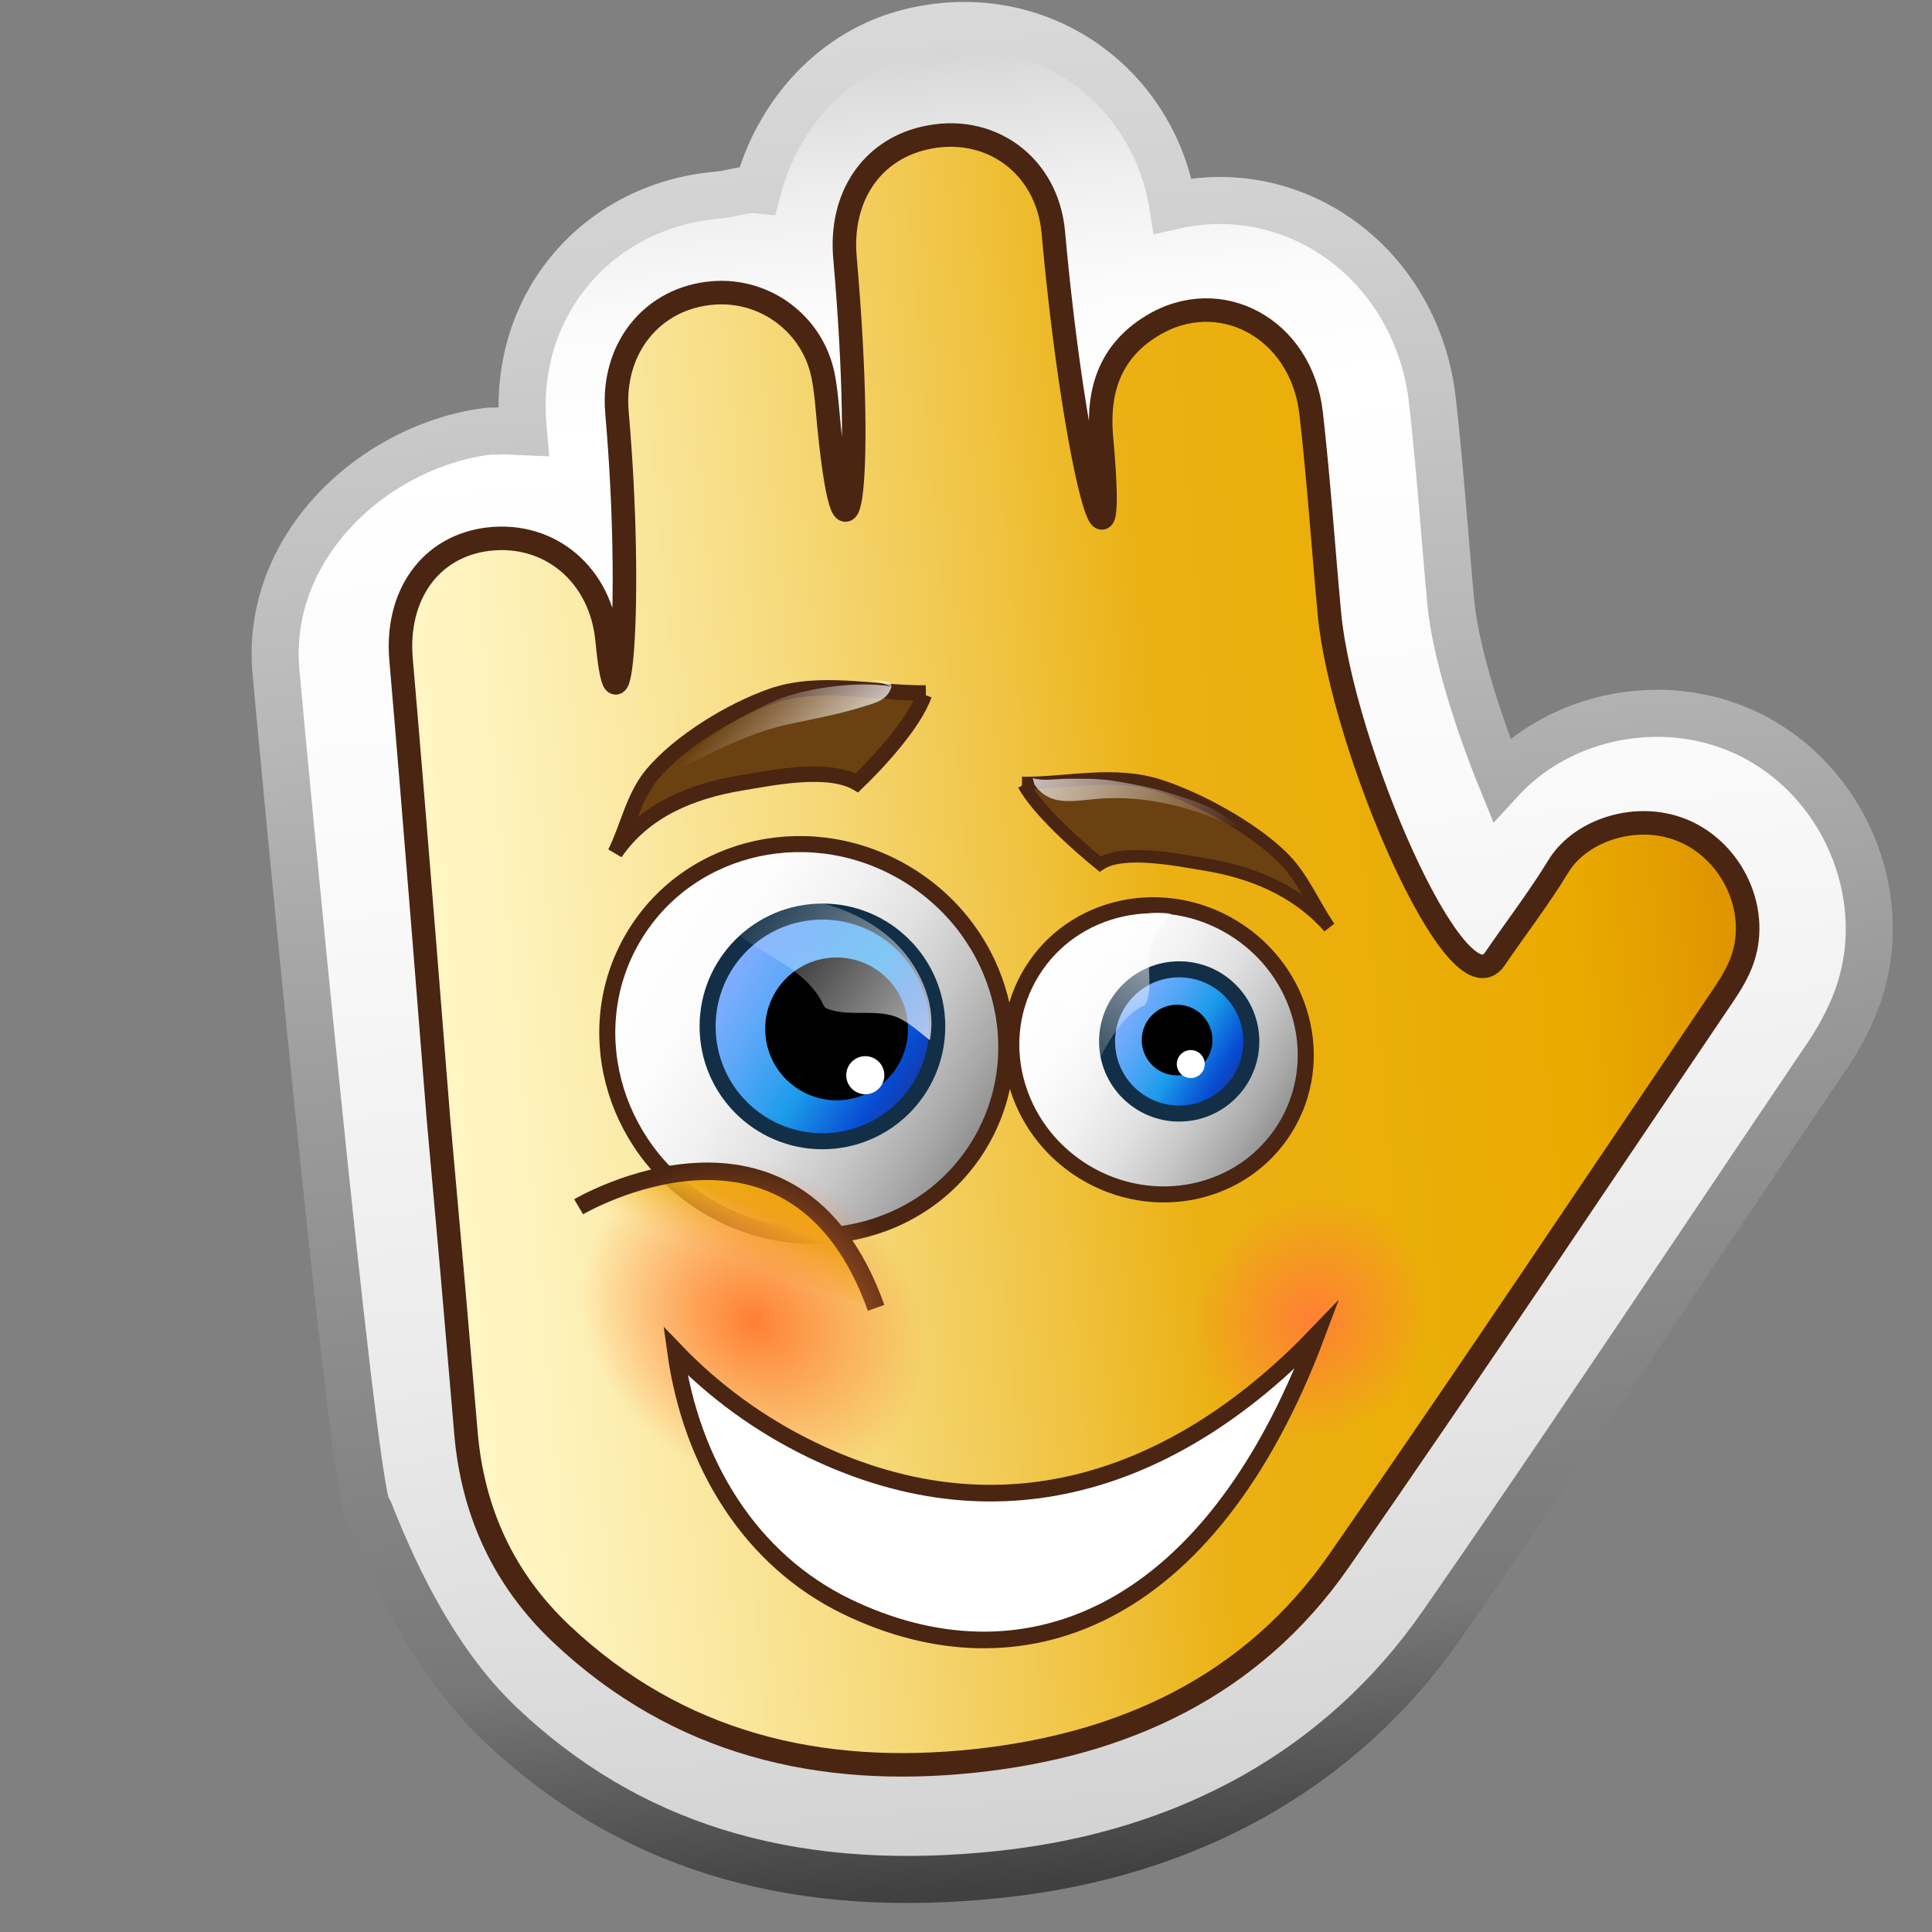
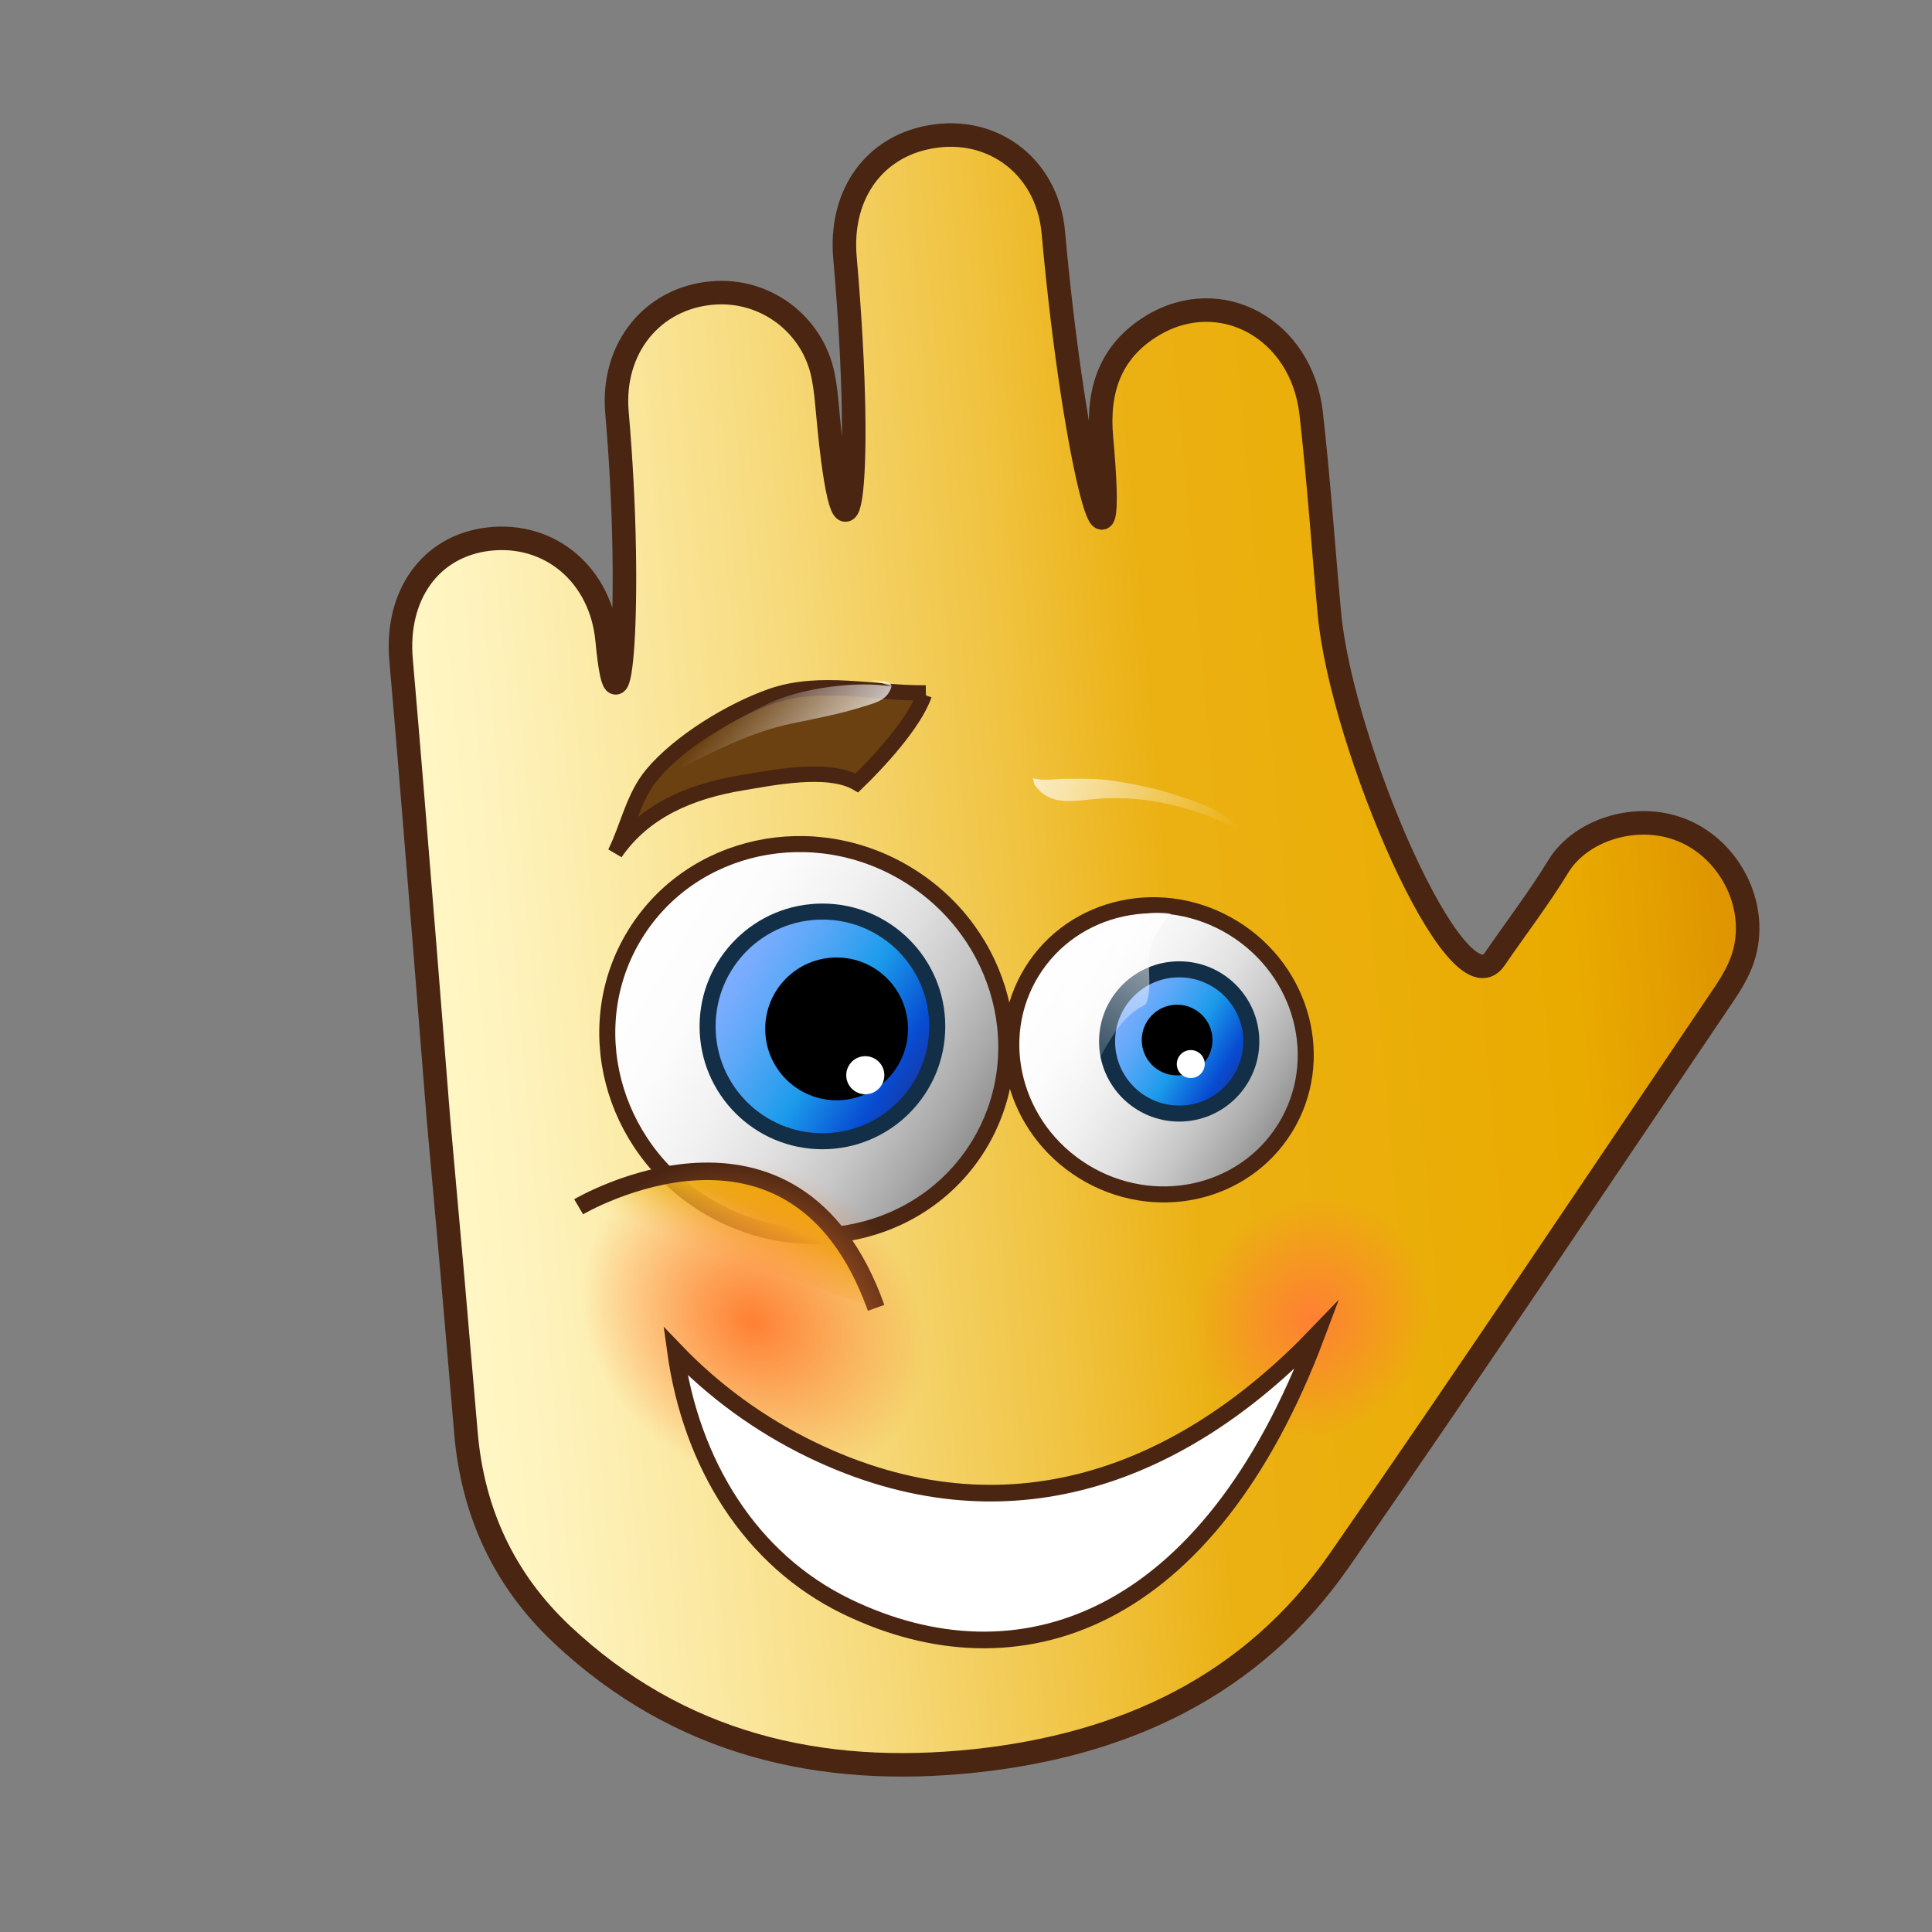
<svg xmlns="http://www.w3.org/2000/svg" version="1.1" id="Capa_1" x="0px" y="0px" width="64px" height="64px" viewBox="0 0 64 64" enable-background="new 0 0 64 64" xml:space="preserve">
  <rect x="0" y="0" width="64" height="64" fill="#808080" stroke="none" />
  <g>
    <linearGradient id="SVGID_1_" gradientUnits="userSpaceOnUse" x1="23.627" y1="64.24" x2="23.627" y2="3.1" gradientTransform="matrix(0.996 -0.089 0.089 0.996 9.437 -0.291)">
      <stop offset="0" style="stop-color:#D1D1D1" />
      <stop offset="0.008" style="stop-color:#D2D2D2" />
      <stop offset="0.303" style="stop-color:#EBEBEB" />
      <stop offset="0.573" style="stop-color:#FAFAFA" />
      <stop offset="0.792" style="stop-color:#FFFFFF" />
      <stop offset="0.854" style="stop-color:#FBFBFB" />
      <stop offset="0.913" style="stop-color:#EFEFEF" />
      <stop offset="0.971" style="stop-color:#DCDCDC" />
      <stop offset="1" style="stop-color:#D0D0D0" />
    </linearGradient>
    <linearGradient id="SVGID_2_" gradientUnits="userSpaceOnUse" x1="23.627" y1="65.019" x2="23.627" y2="2.321" gradientTransform="matrix(0.996 -0.089 0.089 0.996 9.437 -0.291)">
      <stop offset="0.006" style="stop-color:#404040" />
      <stop offset="0.135" style="stop-color:#787878" />
      <stop offset="0.433" style="stop-color:#999999" />
      <stop offset="0.641" style="stop-color:#B7B7B7" />
      <stop offset="0.865" style="stop-color:#D0D0D0" />
      <stop offset="1" style="stop-color:#D9D9D9" />
    </linearGradient>
-     <path fill="url(#SVGID_1_)" stroke="url(#SVGID_2_)" stroke-width="1.559" stroke-miterlimit="10" d="M58.191,24.452   c-1.192-0.643-2.553-0.917-3.938-0.794c-1.778,0.158-3.394,0.945-4.518,2.164c-0.789-1.938-1.529-4.29-1.675-5.862   c-0.072-0.772-0.137-1.546-0.201-2.32c-0.121-1.434-0.244-2.917-0.413-4.397C46.988,9.216,43.629,6.329,39.8,6.67   c-0.32,0.028-0.638,0.081-0.949,0.151c-0.587-3.699-3.814-6.281-7.561-5.948c-0.363,0.032-0.729,0.094-1.089,0.179   c-2.59,0.62-4.453,2.742-5.105,5.236c-0.429-0.045-0.852,0.133-1.297,0.172l-0.053,0.005c-3.943,0.352-6.773,3.612-6.421,7.659   c0.008,0.093,0.007,0.09,0.015,0.18c-0.3-0.012-0.608-0.05-0.916-0.022c-0.07,0.006-0.14-0.011-0.209-0.002   c-3.714,0.437-7.443,3.729-7.075,7.951c0.205,2.355,2.475,26.374,3.022,27.729l0.071,0.101c0.63,1.562,1.957,4.811,4.378,7.096   c4.178,3.942,9.408,5.573,15.975,4.987c0.183-0.017,0.369-0.034,0.552-0.054c6.274-0.669,11.334-3.53,14.629-8.274   c2.905-4.18,5.792-8.479,8.583-12.637c1.389-2.07,2.778-4.138,4.171-6.198c0.295-0.434,0.707-1.12,0.999-1.918   C62.691,29.876,61.229,26.095,58.191,24.452z" />
    <g>
      <linearGradient id="SVGID_3_" gradientUnits="userSpaceOnUse" x1="1.735" y1="33.557" x2="45.52" y2="33.557" gradientTransform="matrix(0.996 -0.089 0.089 0.996 9.437 -0.291)">
        <stop offset="0" style="stop-color:#FFF7C6" />
        <stop offset="0.063" style="stop-color:#FEF3BD" />
        <stop offset="0.167" style="stop-color:#FBE9A3" />
        <stop offset="0.3" style="stop-color:#F6D97A" />
        <stop offset="0.455" style="stop-color:#F0C341" />
        <stop offset="0.567" style="stop-color:#EBB113" />
        <stop offset="0.865" style="stop-color:#EAAB00" />
        <stop offset="0.978" style="stop-color:#DF9600" />
      </linearGradient>
      <path fill-rule="evenodd" clip-rule="evenodd" fill="url(#SVGID_3_)" stroke="#492512" stroke-width="0.779" stroke-miterlimit="10" d="    M56.039,27.651c-1.571-0.85-3.633-0.237-4.415,1.045c-0.645,1.059-1.407,2.047-2.108,3.073c-1.25,1.828-5.072-7.075-5.477-11.438    c-0.205-2.215-0.355-4.436-0.606-6.645c-0.319-2.804-3.021-4.269-5.279-2.888c-1.382,0.846-1.809,2.144-1.667,3.708    c0.535,5.895-0.87,1.231-1.595-6.814c-0.203-2.246-2.138-3.63-4.301-3.11c-1.736,0.415-2.775,1.955-2.6,3.957    c0.698,7.983-0.01,11.395-0.576,5.074c-0.035-0.39-0.072-0.784-0.149-1.167c-0.344-1.711-1.917-2.884-3.653-2.742    c-1.997,0.163-3.361,1.828-3.175,3.963c0.558,6.419,0.052,11.544-0.326,7.539c-0.205-2.169-1.899-3.584-3.929-3.347    c-1.937,0.229-3.083,1.87-2.897,3.995c0.44,5.047,1.235,15.17,1.235,15.17c0.588,6.601,0.376,4.131,0.914,10.44    c0.223,2.63,1.263,4.87,3.167,6.666c3.862,3.643,8.561,4.748,13.694,4.201c4.921-0.525,9.173-2.471,12.069-6.639    c4.311-6.203,8.5-12.487,12.734-18.742c0.236-0.349,0.46-0.722,0.604-1.114C58.275,30.28,57.511,28.445,56.039,27.651z" />
      <g>
        <g>
          <linearGradient id="SVGID_4_" gradientUnits="userSpaceOnUse" x1="75.299" y1="5.269" x2="88.66" y2="5.269" gradientTransform="matrix(0.851 0.525 -0.525 0.851 -40.279 -13.079)">
            <stop offset="0" style="stop-color:#FFFFFF" />
            <stop offset="0.219" style="stop-color:#FCFCFC" />
            <stop offset="0.402" style="stop-color:#F1F1F1" />
            <stop offset="0.573" style="stop-color:#E0E0E0" />
            <stop offset="0.736" style="stop-color:#C7C7C7" />
            <stop offset="0.893" style="stop-color:#A8A8A8" />
            <stop offset="1" style="stop-color:#8E8E8E" />
          </linearGradient>
          <path fill="url(#SVGID_4_)" stroke="#492512" stroke-width="0.531" stroke-miterlimit="10" d="M32.412,37.959      c-1.861,3.016-5.914,3.89-9.054,1.952c-3.14-1.937-4.178-5.953-2.317-8.967c1.86-3.017,5.915-3.89,9.054-1.953      C33.234,30.929,34.271,34.943,32.412,37.959z" />
          <linearGradient id="SVGID_5_" gradientUnits="userSpaceOnUse" x1="87.136" y1="-0.571" x2="96.995" y2="-0.571" gradientTransform="matrix(0.851 0.525 -0.525 0.851 -40.279 -13.079)">
            <stop offset="0" style="stop-color:#FFFFFF" />
            <stop offset="0.219" style="stop-color:#FCFCFC" />
            <stop offset="0.402" style="stop-color:#F1F1F1" />
            <stop offset="0.573" style="stop-color:#E0E0E0" />
            <stop offset="0.736" style="stop-color:#C7C7C7" />
            <stop offset="0.893" style="stop-color:#A8A8A8" />
            <stop offset="1" style="stop-color:#8E8E8E" />
          </linearGradient>
          <path fill="url(#SVGID_5_)" stroke="#492512" stroke-width="0.531" stroke-miterlimit="10" d="M42.573,37.365      c-1.373,2.227-4.364,2.871-6.681,1.442c-2.317-1.432-3.083-4.394-1.71-6.619c1.373-2.227,4.365-2.87,6.682-1.441      C43.181,32.178,43.946,35.141,42.573,37.365z" />
          <linearGradient id="SVGID_6_" gradientUnits="userSpaceOnUse" x1="78.378" y1="4.614" x2="85.988" y2="4.614" gradientTransform="matrix(0.851 0.525 -0.525 0.851 -40.279 -13.079)">
            <stop offset="0" style="stop-color:#81AEFF" />
            <stop offset="0.095" style="stop-color:#78ACFD" />
            <stop offset="0.254" style="stop-color:#5EA8F8" />
            <stop offset="0.455" style="stop-color:#35A0F0" />
            <stop offset="0.567" style="stop-color:#1B9BEB" />
            <stop offset="0.865" style="stop-color:#074CD2" />
            <stop offset="0.994" style="stop-color:#163AAB" />
          </linearGradient>
          <circle fill="url(#SVGID_6_)" stroke="#122F47" stroke-width="0.531" stroke-miterlimit="10" cx="27.244" cy="34.001" r="3.804" />
          <linearGradient id="SVGID_7_" gradientUnits="userSpaceOnUse" x1="90.114" y1="-1.169" x2="94.891" y2="-1.169" gradientTransform="matrix(0.851 0.525 -0.525 0.851 -40.279 -13.079)">
            <stop offset="0" style="stop-color:#81AEFF" />
            <stop offset="0.095" style="stop-color:#78ACFD" />
            <stop offset="0.254" style="stop-color:#5EA8F8" />
            <stop offset="0.455" style="stop-color:#35A0F0" />
            <stop offset="0.567" style="stop-color:#1B9BEB" />
            <stop offset="0.865" style="stop-color:#074CD2" />
            <stop offset="0.994" style="stop-color:#163AAB" />
          </linearGradient>
          <circle fill="url(#SVGID_7_)" stroke="#122F47" stroke-width="0.531" stroke-miterlimit="10" cx="39.062" cy="34.499" r="2.389" />
          <circle cx="27.714" cy="34.083" r="2.365" />
          <circle cx="38.993" cy="34.453" r="1.171" />
          <circle fill="#FFFFFF" cx="28.664" cy="35.618" r="0.631" />
          <circle fill="#FFFFFF" cx="39.446" cy="35.248" r="0.463" />
          <linearGradient id="SVGID_8_" gradientUnits="userSpaceOnUse" x1="10.599" y1="43.557" x2="12.299" y2="40.613" gradientTransform="matrix(0.996 -0.089 0.089 0.996 9.437 -0.291)">
            <stop offset="0" style="stop-color:#FFF7C6;stop-opacity:0.1" />
            <stop offset="0.008" style="stop-color:#FFF6C3;stop-opacity:0.11" />
            <stop offset="0.137" style="stop-color:#F9E18E;stop-opacity:0.279" />
            <stop offset="0.264" style="stop-color:#F4D062;stop-opacity:0.443" />
            <stop offset="0.385" style="stop-color:#F0C23F;stop-opacity:0.601" />
            <stop offset="0.499" style="stop-color:#EDB927;stop-opacity:0.75" />
            <stop offset="0.604" style="stop-color:#ECB318;stop-opacity:0.887" />
            <stop offset="0.691" style="stop-color:#EBB113" />
            <stop offset="1" style="stop-color:#EAAB00" />
          </linearGradient>
          <path fill="url(#SVGID_8_)" stroke="#492512" stroke-width="0.579" stroke-miterlimit="10" d="M19.168,39.976      c0,0,7.146-4.225,9.854,3.348" />
        </g>
        <radialGradient id="SVGID_9_" cx="97.63" cy="9.421" r="5.069" gradientTransform="matrix(0.959 0.7 -0.59 0.808 -63.107 -32.163)" gradientUnits="userSpaceOnUse">
          <stop offset="0.005" style="stop-color:#FF8034" />
          <stop offset="1" style="stop-color:#FF8034;stop-opacity:0" />
        </radialGradient>
        <path fill="url(#SVGID_9_)" d="M29.795,47.345c1.651-2.262,0.814-5.683-1.87-7.644c-2.685-1.959-6.199-1.715-7.85,0.547     c-1.651,2.26-0.813,5.682,1.87,7.642C24.63,49.85,28.145,49.606,29.795,47.345z" />
        <radialGradient id="SVGID_10_" cx="96.023" cy="-1.065" r="4.14" gradientTransform="matrix(0.749 0.547 -0.59 0.808 -29.118 -7.994)" gradientUnits="userSpaceOnUse">
          <stop offset="0.005" style="stop-color:#FF8034" />
          <stop offset="1" style="stop-color:#FF8034;stop-opacity:0" />
        </radialGradient>
        <path fill="url(#SVGID_10_)" d="M46.491,45.895c1.348-1.848,1.053-4.357-0.658-5.606s-4.191-0.767-5.539,1.081     c-1.349,1.846-1.055,4.355,0.656,5.604C42.662,48.224,45.143,47.74,46.491,45.895z" />
        <g>
          <path fill="#6B4111" stroke="#492512" stroke-width="0.51" stroke-miterlimit="10" d="M30.671,22.955      c-1.711,0.019-3.492-0.459-5.113,0.106c-1.345,0.471-3.044,1.507-3.948,2.583c-0.628,0.748-0.804,1.744-1.231,2.608      c0.962-1.396,2.5-2.043,4.202-2.322c0.934-0.153,2.835-0.556,3.805,0.005c0.684-0.657,1.905-1.973,2.23-2.919" />
          <linearGradient id="SVGID_11_" gradientUnits="userSpaceOnUse" x1="72.56" y1="-22.189" x2="75.42" y2="-22.189" gradientTransform="matrix(0.951 0.836 -0.775 0.881 -61.496 -18.285)">
            <stop offset="0" style="stop-color:#FFFFFF;stop-opacity:0" />
            <stop offset="0.87" style="stop-color:#FFFFFF;stop-opacity:0.87" />
            <stop offset="1" style="stop-color:#FFFFFF" />
          </linearGradient>
          <path opacity="0.7" fill="url(#SVGID_11_)" d="M29.564,22.744c-1.203-0.208-3.057,0.058-4.119,0.563      c-0.987,0.469-2.221,1.165-2.902,2.02c0.016,0.01,0.067,0.067,0.079,0.082c1.111-0.567,2.309-1.165,3.544-1.428      c0.831-0.176,1.627-0.319,2.434-0.575c0.291-0.092,0.651-0.17,0.829-0.439c0.297-0.456-0.132-0.375-0.55-0.443" />
        </g>
        <g>
-           <path fill="#6B4111" stroke="#492512" stroke-width="0.416" stroke-miterlimit="10" d="M33.854,25.938      c1.534,0.019,3.042-0.409,4.595,0.102c1.29,0.423,2.999,1.357,4.003,2.326c0.7,0.675,1.038,1.57,1.578,2.35      c-1.115-1.259-2.61-1.842-4.184-2.094c-0.864-0.139-2.639-0.503-3.404,0.001c-0.732-0.594-2.065-1.777-2.529-2.629" />
          <linearGradient id="SVGID_12_" gradientUnits="userSpaceOnUse" x1="71.497" y1="17.918" x2="78.558" y2="17.918" gradientTransform="matrix(0.911 0.413 -0.413 0.911 -23.279 -20.585)">
            <stop offset="0" style="stop-color:#FFFFFF" />
            <stop offset="0.13" style="stop-color:#FFFFFF;stop-opacity:0.87" />
            <stop offset="1" style="stop-color:#FFFFFF;stop-opacity:0" />
          </linearGradient>
          <path opacity="0.7" fill="url(#SVGID_12_)" d="M34.211,25.775c0.341,0.11,0.795,0.021,1.152,0.023      c0.503,0,1.005-0.015,1.503,0.066c0.616,0.098,1.229,0.209,1.825,0.393c0.986,0.303,1.756,0.541,2.479,1.268      c-1.549-0.757-3.169-1.214-4.897-1.055c-0.818,0.074-1.512,0.227-2.006-0.48" />
        </g>
        <path fill="#FFFFFF" stroke="#492512" stroke-width="0.551" stroke-miterlimit="10" d="M26.886,48.026     c-1.743-0.844-3.257-1.966-4.512-3.274c0.516,3.746,2.492,6.929,5.679,8.47c5.681,2.746,11.968,0.596,15.569-9.012     C39.197,48.824,33.387,51.168,26.886,48.026z" />
        <linearGradient id="SVGID_13_" gradientUnits="userSpaceOnUse" x1="82.804" y1="-13.086" x2="90.843" y2="-13.086" gradientTransform="matrix(0.808 0.59 -0.686 0.94 -51.303 -7.14)">
          <stop offset="0" style="stop-color:#FFFFFF;stop-opacity:0" />
          <stop offset="0.87" style="stop-color:#FFFFFF;stop-opacity:0.87" />
          <stop offset="1" style="stop-color:#FFFFFF" />
        </linearGradient>
-         <path opacity="0.7" fill="url(#SVGID_13_)" d="M24.161,29.924c0.558,0.306,1.685-0.154,2.355-0.11     c1.083,0.07,2.299,0.63,3.056,1.335c0.826,0.768,1.479,2.021,1.23,3.311c-0.369-0.283-0.762-0.665-1.201-0.804     c-0.621-0.196-1.369-0.021-1.984-0.176c-0.408-0.102-0.266-0.118-0.489-0.463c-0.809-1.253-2.482-1.527-3.222-2.691     c0.195-0.139,0.407-0.146,0.587-0.032" />
        <linearGradient id="SVGID_14_" gradientUnits="userSpaceOnUse" x1="48.942" y1="-150.717" x2="56.982" y2="-150.717" gradientTransform="matrix(0.481 -0.708 0.827 0.562 135.701 155.133)">
          <stop offset="0" style="stop-color:#FFFFFF;stop-opacity:0" />
          <stop offset="0.87" style="stop-color:#FFFFFF;stop-opacity:0.87" />
          <stop offset="1" style="stop-color:#FFFFFF" />
        </linearGradient>
        <path opacity="0.7" fill="url(#SVGID_14_)" d="M35.087,36.076c0.245-0.486-0.184-1.439-0.167-2.015     c0.029-0.93,0.47-1.984,1.053-2.652c0.634-0.728,1.688-1.321,2.802-1.144c-0.233,0.323-0.547,0.671-0.653,1.051     c-0.15,0.538,0.025,1.172-0.089,1.704c-0.076,0.353-0.094,0.231-0.383,0.431c-1.05,0.727-1.234,2.167-2.209,2.832     c-0.125-0.163-0.138-0.343-0.045-0.502" />
      </g>
    </g>
  </g>
</svg>